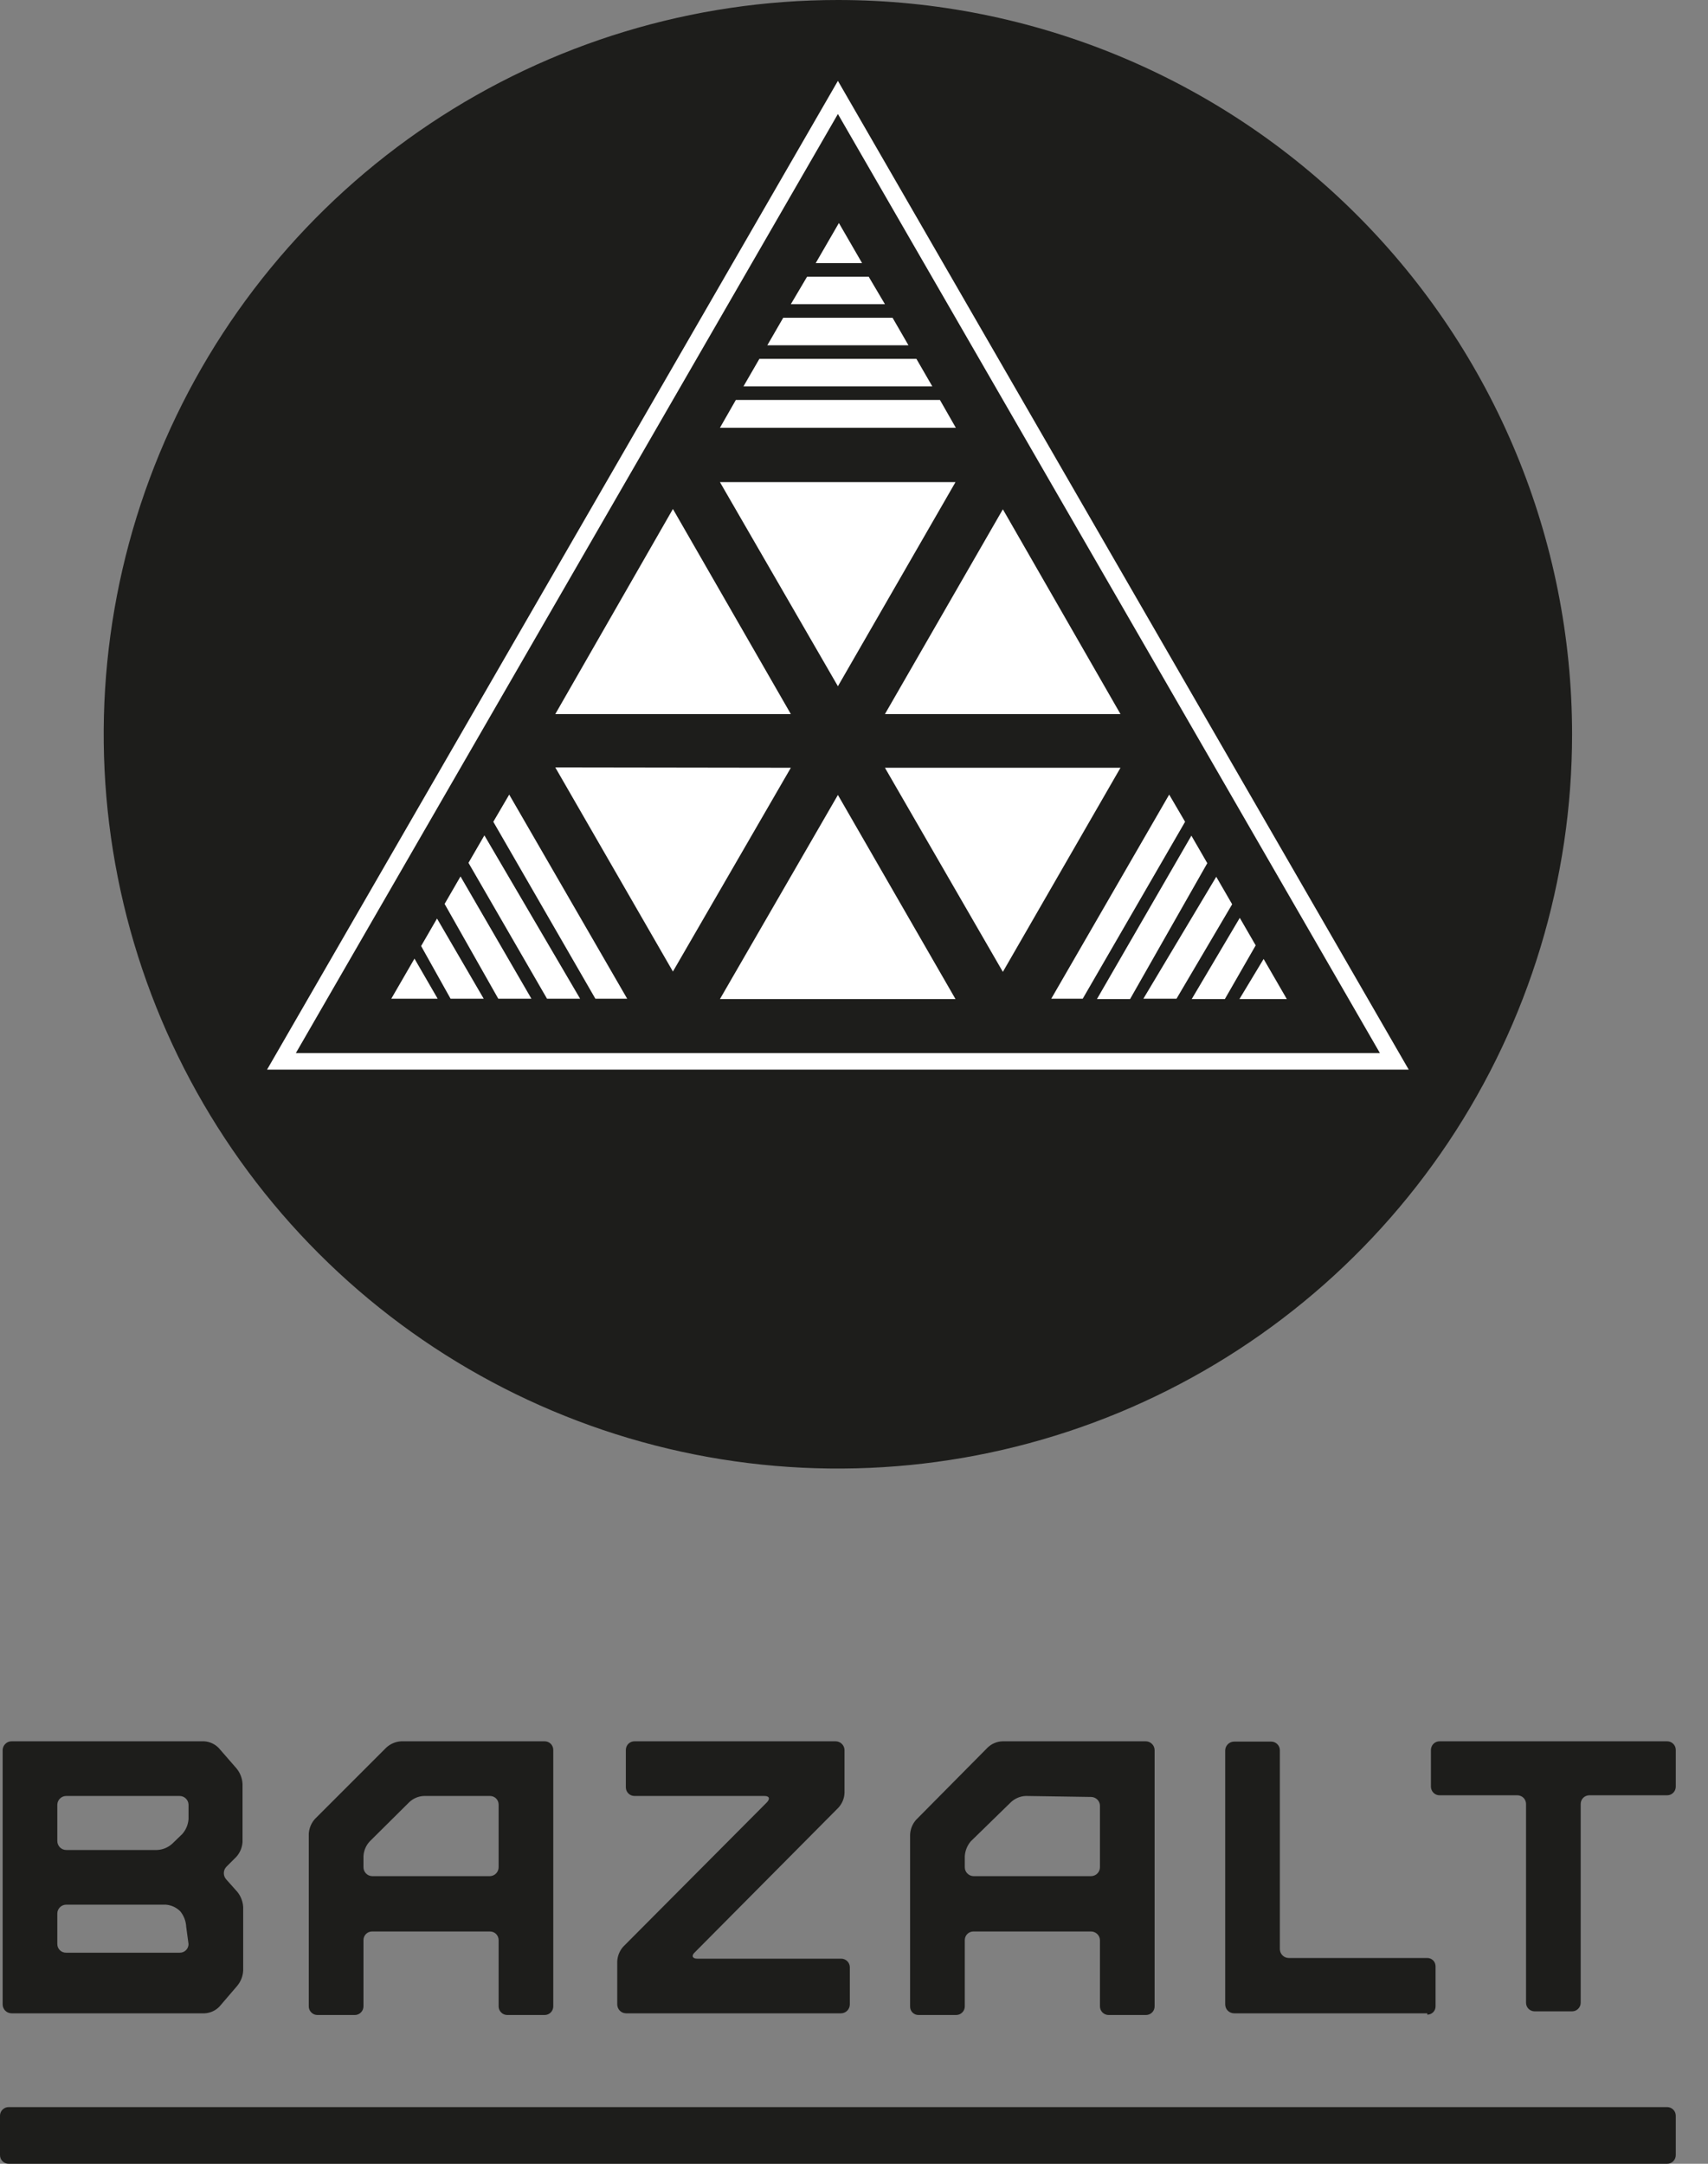
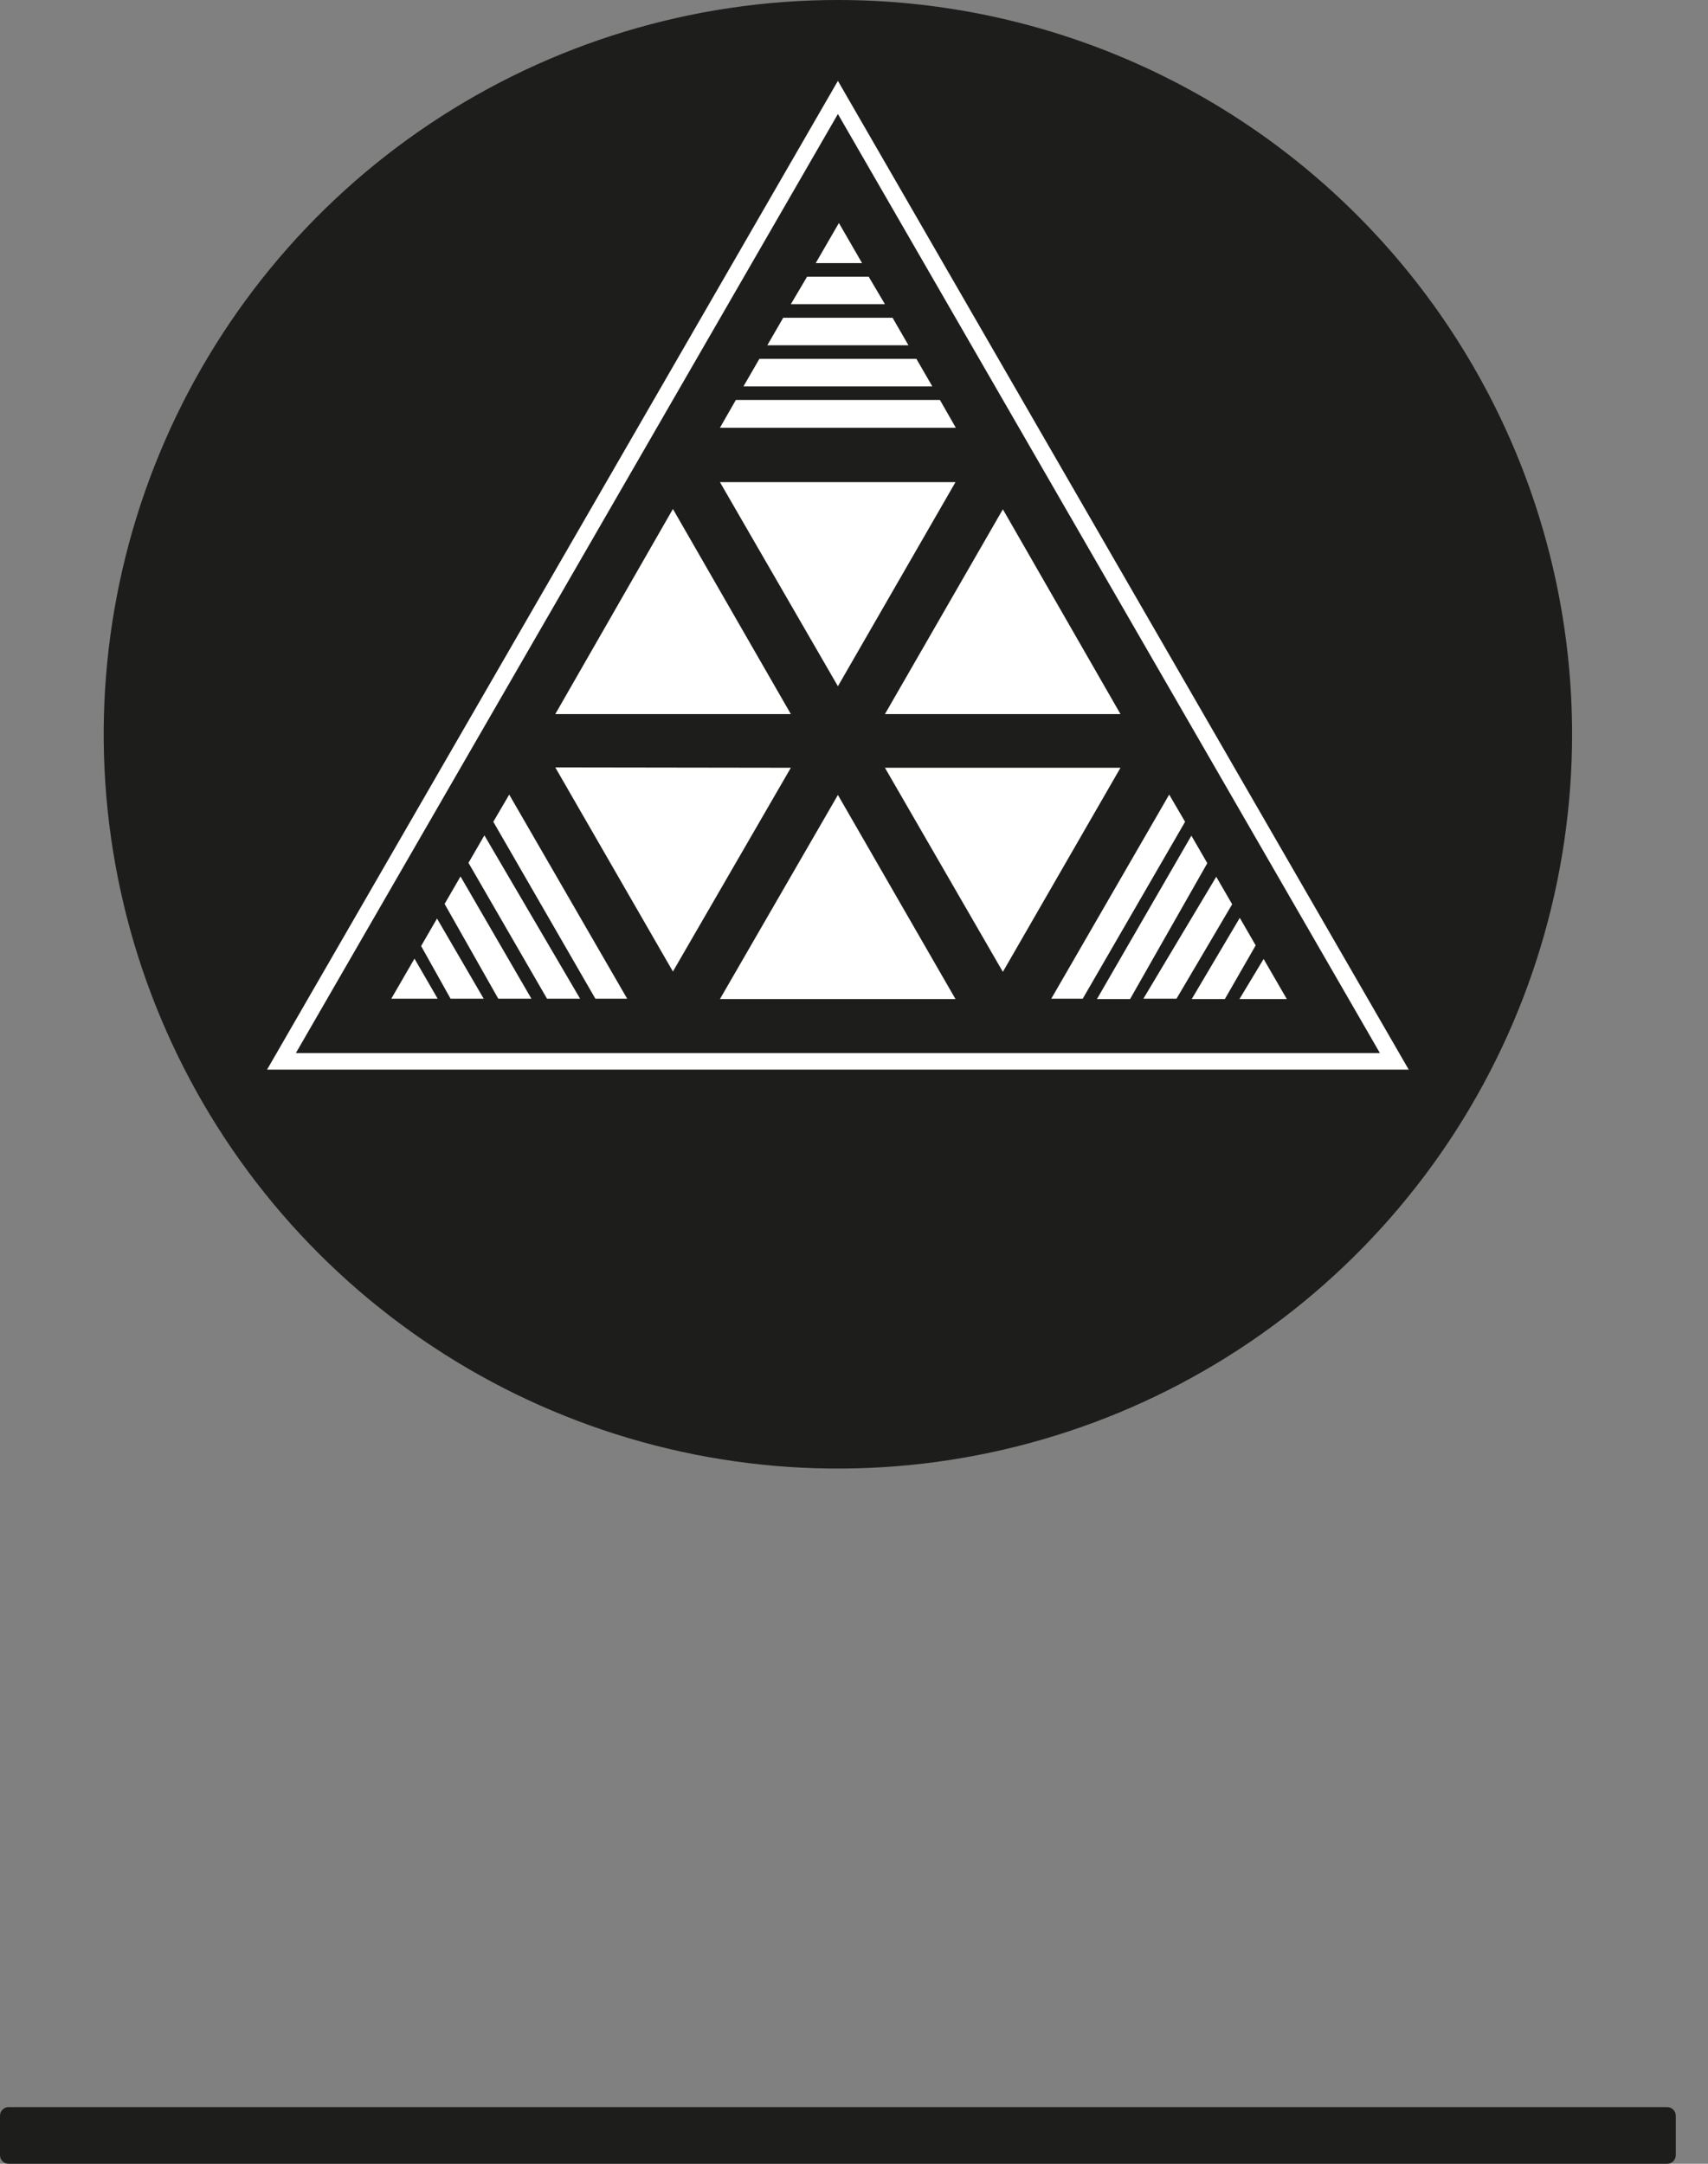
<svg xmlns="http://www.w3.org/2000/svg" width="45" height="57" viewBox="0 0 45 57" fill="none">
  <rect x="0" y="0" width="45" height="57" fill="#808080" stroke="none" />
  <path d="M22.076 0C18.25 0 14.51 1.134 11.329 3.26C8.148 5.385 5.669 8.406 4.205 11.941C2.741 15.476 2.357 19.365 3.104 23.117C3.85 26.869 5.692 30.316 8.398 33.021C11.103 35.726 14.55 37.569 18.302 38.315C22.054 39.061 25.943 38.678 29.478 37.214C33.012 35.75 36.033 33.271 38.159 30.09C40.284 26.909 41.419 23.169 41.419 19.343C41.419 14.213 39.381 9.293 35.753 5.666C32.126 2.038 27.206 0 22.076 0" fill="#1D1D1B" />
  <path d="M22.076 2.13L7.036 28.177H37.115L22.076 2.13Z" fill="white" />
  <path d="M22.076 3.003L7.795 27.741H36.356L22.076 3.003ZM11.714 23.812L12.133 23.088L14.001 26.309H13.128L11.714 23.812ZM12.744 26.309H11.871L11.095 24.921L11.514 24.197L12.744 26.309ZM12.343 22.73L12.762 22.006L15.284 26.309H14.412L12.343 22.73ZM23.315 8.013H20.836L21.264 7.289H22.887L23.315 8.013ZM23.516 8.371L23.935 9.096H20.216L20.635 8.371H23.516ZM24.144 9.453L24.563 10.178H19.588L20.007 9.453H24.144ZM17.729 13.408L20.836 18.811H14.63L17.729 13.408ZM18.968 12.701H25.174L22.076 18.078L18.968 12.701ZM26.422 13.416L29.521 18.811H23.315L26.422 13.416ZM24.764 10.536L25.183 11.269H18.968L19.387 10.536H24.764ZM20.836 20.225L17.729 25.593L14.63 20.216L20.836 20.225ZM22.076 20.941L25.174 26.318H18.968L22.076 20.941ZM23.315 20.225H29.521L26.422 25.602L23.315 20.225ZM32.044 23.097L32.463 23.821L30.997 26.309H30.124L32.044 23.097ZM29.774 26.318H28.901L31.389 22.014L31.808 22.739L29.774 26.318ZM32.664 24.179L33.083 24.904L32.271 26.318H31.398L32.664 24.179ZM33.292 25.262L33.903 26.318H32.655L33.292 25.262ZM22.713 6.931H21.491L22.102 5.875L22.713 6.931ZM10.92 25.253L11.531 26.309H10.309L10.92 25.253ZM15.686 26.309L12.997 21.648L13.416 20.932L16.524 26.309H15.686ZM30.804 20.932L31.223 21.648L28.526 26.309H27.697L30.804 20.932Z" fill="#1D1D1B" />
  <path d="M43.924 55.507H0.227C0.102 55.507 0 55.609 0 55.734V56.773C0 56.898 0.102 57 0.227 57H43.924C44.049 57 44.151 56.898 44.151 56.773V55.734C44.151 55.609 44.049 55.507 43.924 55.507Z" fill="#1D1D1B" />
-   <path d="M0.306 45.871C0.244 45.871 0.186 45.894 0.142 45.937C0.098 45.979 0.072 46.037 0.07 46.098V52.801C0.07 52.864 0.095 52.924 0.139 52.968C0.183 53.012 0.243 53.037 0.306 53.037H5.394C5.54 53.029 5.677 52.966 5.779 52.862L6.25 52.313C6.344 52.199 6.4 52.058 6.407 51.911V50.235C6.398 50.088 6.343 49.947 6.25 49.834L5.962 49.511C5.92 49.465 5.897 49.406 5.897 49.345C5.897 49.283 5.92 49.224 5.962 49.179L6.224 48.917C6.322 48.809 6.381 48.67 6.39 48.524V46.997C6.383 46.846 6.328 46.703 6.232 46.586L5.761 46.045C5.659 45.941 5.522 45.879 5.377 45.871H0.306ZM4.967 51.213C4.967 51.243 4.961 51.273 4.949 51.302C4.937 51.33 4.919 51.355 4.897 51.376C4.875 51.398 4.849 51.414 4.821 51.425C4.792 51.436 4.762 51.441 4.731 51.44H1.746C1.715 51.441 1.685 51.436 1.656 51.425C1.628 51.414 1.602 51.398 1.58 51.376C1.558 51.355 1.54 51.33 1.528 51.302C1.516 51.273 1.51 51.243 1.51 51.213V50.401C1.512 50.34 1.538 50.282 1.582 50.24C1.626 50.198 1.685 50.174 1.746 50.174H4.364C4.509 50.184 4.646 50.246 4.749 50.349C4.844 50.465 4.899 50.609 4.906 50.759L4.967 51.213ZM4.967 47.922C4.956 48.068 4.898 48.206 4.801 48.315L4.539 48.568C4.429 48.669 4.287 48.727 4.138 48.734H1.746C1.715 48.734 1.684 48.728 1.656 48.716C1.627 48.704 1.601 48.687 1.579 48.665C1.557 48.643 1.54 48.617 1.528 48.588C1.516 48.56 1.51 48.529 1.51 48.498V47.538C1.512 47.477 1.538 47.419 1.582 47.377C1.626 47.334 1.685 47.311 1.746 47.311H4.731C4.792 47.311 4.851 47.334 4.895 47.377C4.939 47.419 4.965 47.477 4.967 47.538V47.922ZM37.604 53.037H32.515C32.453 53.037 32.393 53.012 32.349 52.968C32.304 52.924 32.28 52.864 32.28 52.801V46.106C32.282 46.045 32.308 45.988 32.352 45.945C32.396 45.903 32.454 45.879 32.515 45.879H33.493C33.553 45.879 33.611 45.903 33.653 45.946C33.696 45.988 33.72 46.046 33.72 46.106V51.344C33.72 51.406 33.745 51.466 33.789 51.51C33.833 51.554 33.893 51.579 33.956 51.579H37.604C37.662 51.579 37.718 51.602 37.759 51.643C37.8 51.684 37.822 51.74 37.822 51.798V52.854C37.822 52.912 37.8 52.967 37.759 53.008C37.718 53.049 37.662 53.072 37.604 53.072M18.305 51.431C18.209 51.518 18.244 51.597 18.366 51.597H22.163C22.223 51.597 22.281 51.621 22.323 51.663C22.366 51.706 22.39 51.764 22.39 51.824V52.801C22.39 52.862 22.366 52.921 22.324 52.965C22.282 53.009 22.224 53.035 22.163 53.037H16.489C16.428 53.035 16.37 53.009 16.328 52.965C16.286 52.921 16.262 52.862 16.262 52.801V51.675C16.267 51.53 16.323 51.391 16.419 51.282L20.207 47.477C20.295 47.381 20.269 47.311 20.138 47.311H16.716C16.686 47.311 16.657 47.305 16.629 47.294C16.602 47.282 16.576 47.266 16.555 47.244C16.534 47.223 16.518 47.198 16.506 47.171C16.495 47.143 16.489 47.114 16.489 47.084V46.098C16.489 46.037 16.513 45.98 16.555 45.937C16.598 45.895 16.656 45.871 16.716 45.871H22.014C22.075 45.871 22.134 45.894 22.178 45.937C22.222 45.979 22.248 46.037 22.25 46.098V47.232C22.244 47.379 22.185 47.518 22.084 47.625L18.305 51.431ZM44.151 47.066C44.151 47.127 44.127 47.184 44.084 47.227C44.042 47.27 43.984 47.293 43.924 47.293H41.873C41.843 47.293 41.813 47.299 41.786 47.311C41.758 47.322 41.733 47.339 41.712 47.36C41.691 47.381 41.675 47.406 41.663 47.434C41.652 47.461 41.646 47.491 41.646 47.52V52.758C41.646 52.818 41.622 52.876 41.579 52.918C41.537 52.961 41.479 52.985 41.419 52.985H40.432C40.372 52.985 40.315 52.961 40.272 52.918C40.229 52.876 40.206 52.818 40.206 52.758V47.52C40.206 47.491 40.2 47.461 40.188 47.434C40.177 47.406 40.16 47.381 40.139 47.36C40.118 47.339 40.093 47.322 40.065 47.311C40.038 47.299 40.008 47.293 39.979 47.293H37.927C37.898 47.293 37.868 47.288 37.84 47.276C37.813 47.265 37.788 47.248 37.767 47.227C37.746 47.206 37.729 47.181 37.718 47.153C37.706 47.126 37.7 47.096 37.7 47.066V46.098C37.7 46.068 37.706 46.038 37.718 46.011C37.729 45.983 37.746 45.958 37.767 45.937C37.788 45.916 37.813 45.899 37.84 45.888C37.868 45.877 37.898 45.871 37.927 45.871H43.924C43.954 45.871 43.983 45.877 44.011 45.888C44.038 45.899 44.063 45.916 44.084 45.937C44.106 45.958 44.122 45.983 44.134 46.011C44.145 46.038 44.151 46.068 44.151 46.098V47.066ZM24.136 47.939C24.039 48.048 23.984 48.187 23.978 48.332V52.854C23.977 52.884 23.982 52.914 23.993 52.942C24.004 52.97 24.021 52.996 24.042 53.017C24.064 53.038 24.089 53.055 24.117 53.066C24.145 53.077 24.175 53.082 24.205 53.081H25.183C25.213 53.082 25.244 53.077 25.273 53.066C25.301 53.055 25.327 53.039 25.349 53.017C25.371 52.996 25.389 52.971 25.401 52.943C25.413 52.915 25.419 52.884 25.419 52.854V51.108C25.419 51.078 25.425 51.049 25.436 51.021C25.447 50.994 25.464 50.969 25.485 50.947C25.506 50.926 25.531 50.91 25.559 50.898C25.586 50.887 25.616 50.881 25.646 50.881H28.744C28.805 50.881 28.864 50.905 28.908 50.947C28.952 50.989 28.978 51.047 28.98 51.108V52.854C28.98 52.914 29.004 52.972 29.047 53.014C29.089 53.057 29.147 53.081 29.207 53.081H30.185C30.215 53.082 30.246 53.077 30.274 53.066C30.303 53.055 30.329 53.039 30.351 53.017C30.373 52.996 30.39 52.971 30.402 52.943C30.414 52.915 30.42 52.884 30.42 52.854V46.098C30.418 46.037 30.392 45.979 30.348 45.937C30.304 45.894 30.246 45.871 30.185 45.871H26.414C26.267 45.875 26.127 45.934 26.021 46.036L24.136 47.939ZM28.744 47.337C28.805 47.337 28.864 47.361 28.908 47.403C28.952 47.445 28.978 47.503 28.98 47.564V49.188C28.98 49.25 28.955 49.31 28.911 49.354C28.867 49.398 28.807 49.423 28.744 49.423H25.646C25.585 49.421 25.527 49.395 25.485 49.351C25.442 49.307 25.419 49.249 25.419 49.188V48.9C25.427 48.755 25.483 48.617 25.576 48.507L26.632 47.477C26.739 47.376 26.878 47.317 27.025 47.311L28.744 47.337ZM8.301 47.913C8.202 48.021 8.144 48.16 8.135 48.306V52.854C8.135 52.914 8.159 52.972 8.202 53.014C8.244 53.057 8.302 53.081 8.362 53.081H9.349C9.409 53.081 9.467 53.057 9.509 53.014C9.552 52.972 9.576 52.914 9.576 52.854V51.108C9.576 51.048 9.6 50.99 9.642 50.947C9.685 50.905 9.742 50.881 9.803 50.881H12.91C12.97 50.881 13.028 50.905 13.071 50.947C13.113 50.99 13.137 51.048 13.137 51.108V52.854C13.137 52.914 13.161 52.972 13.204 53.014C13.246 53.057 13.304 53.081 13.364 53.081H14.35C14.411 53.081 14.468 53.057 14.511 53.014C14.553 52.972 14.577 52.914 14.577 52.854V46.098C14.577 46.037 14.553 45.98 14.511 45.937C14.468 45.895 14.411 45.871 14.35 45.871H10.571C10.425 45.878 10.286 45.937 10.178 46.036L8.301 47.913ZM12.91 47.311C12.97 47.311 13.028 47.335 13.071 47.377C13.113 47.42 13.137 47.478 13.137 47.538V49.188C13.137 49.249 13.114 49.307 13.071 49.351C13.029 49.395 12.971 49.421 12.91 49.423H9.803C9.742 49.421 9.684 49.395 9.642 49.351C9.599 49.307 9.576 49.249 9.576 49.188V48.9C9.583 48.753 9.642 48.614 9.742 48.507L10.78 47.477C10.886 47.375 11.026 47.316 11.173 47.311H12.91Z" fill="#1D1D1B" />
</svg>